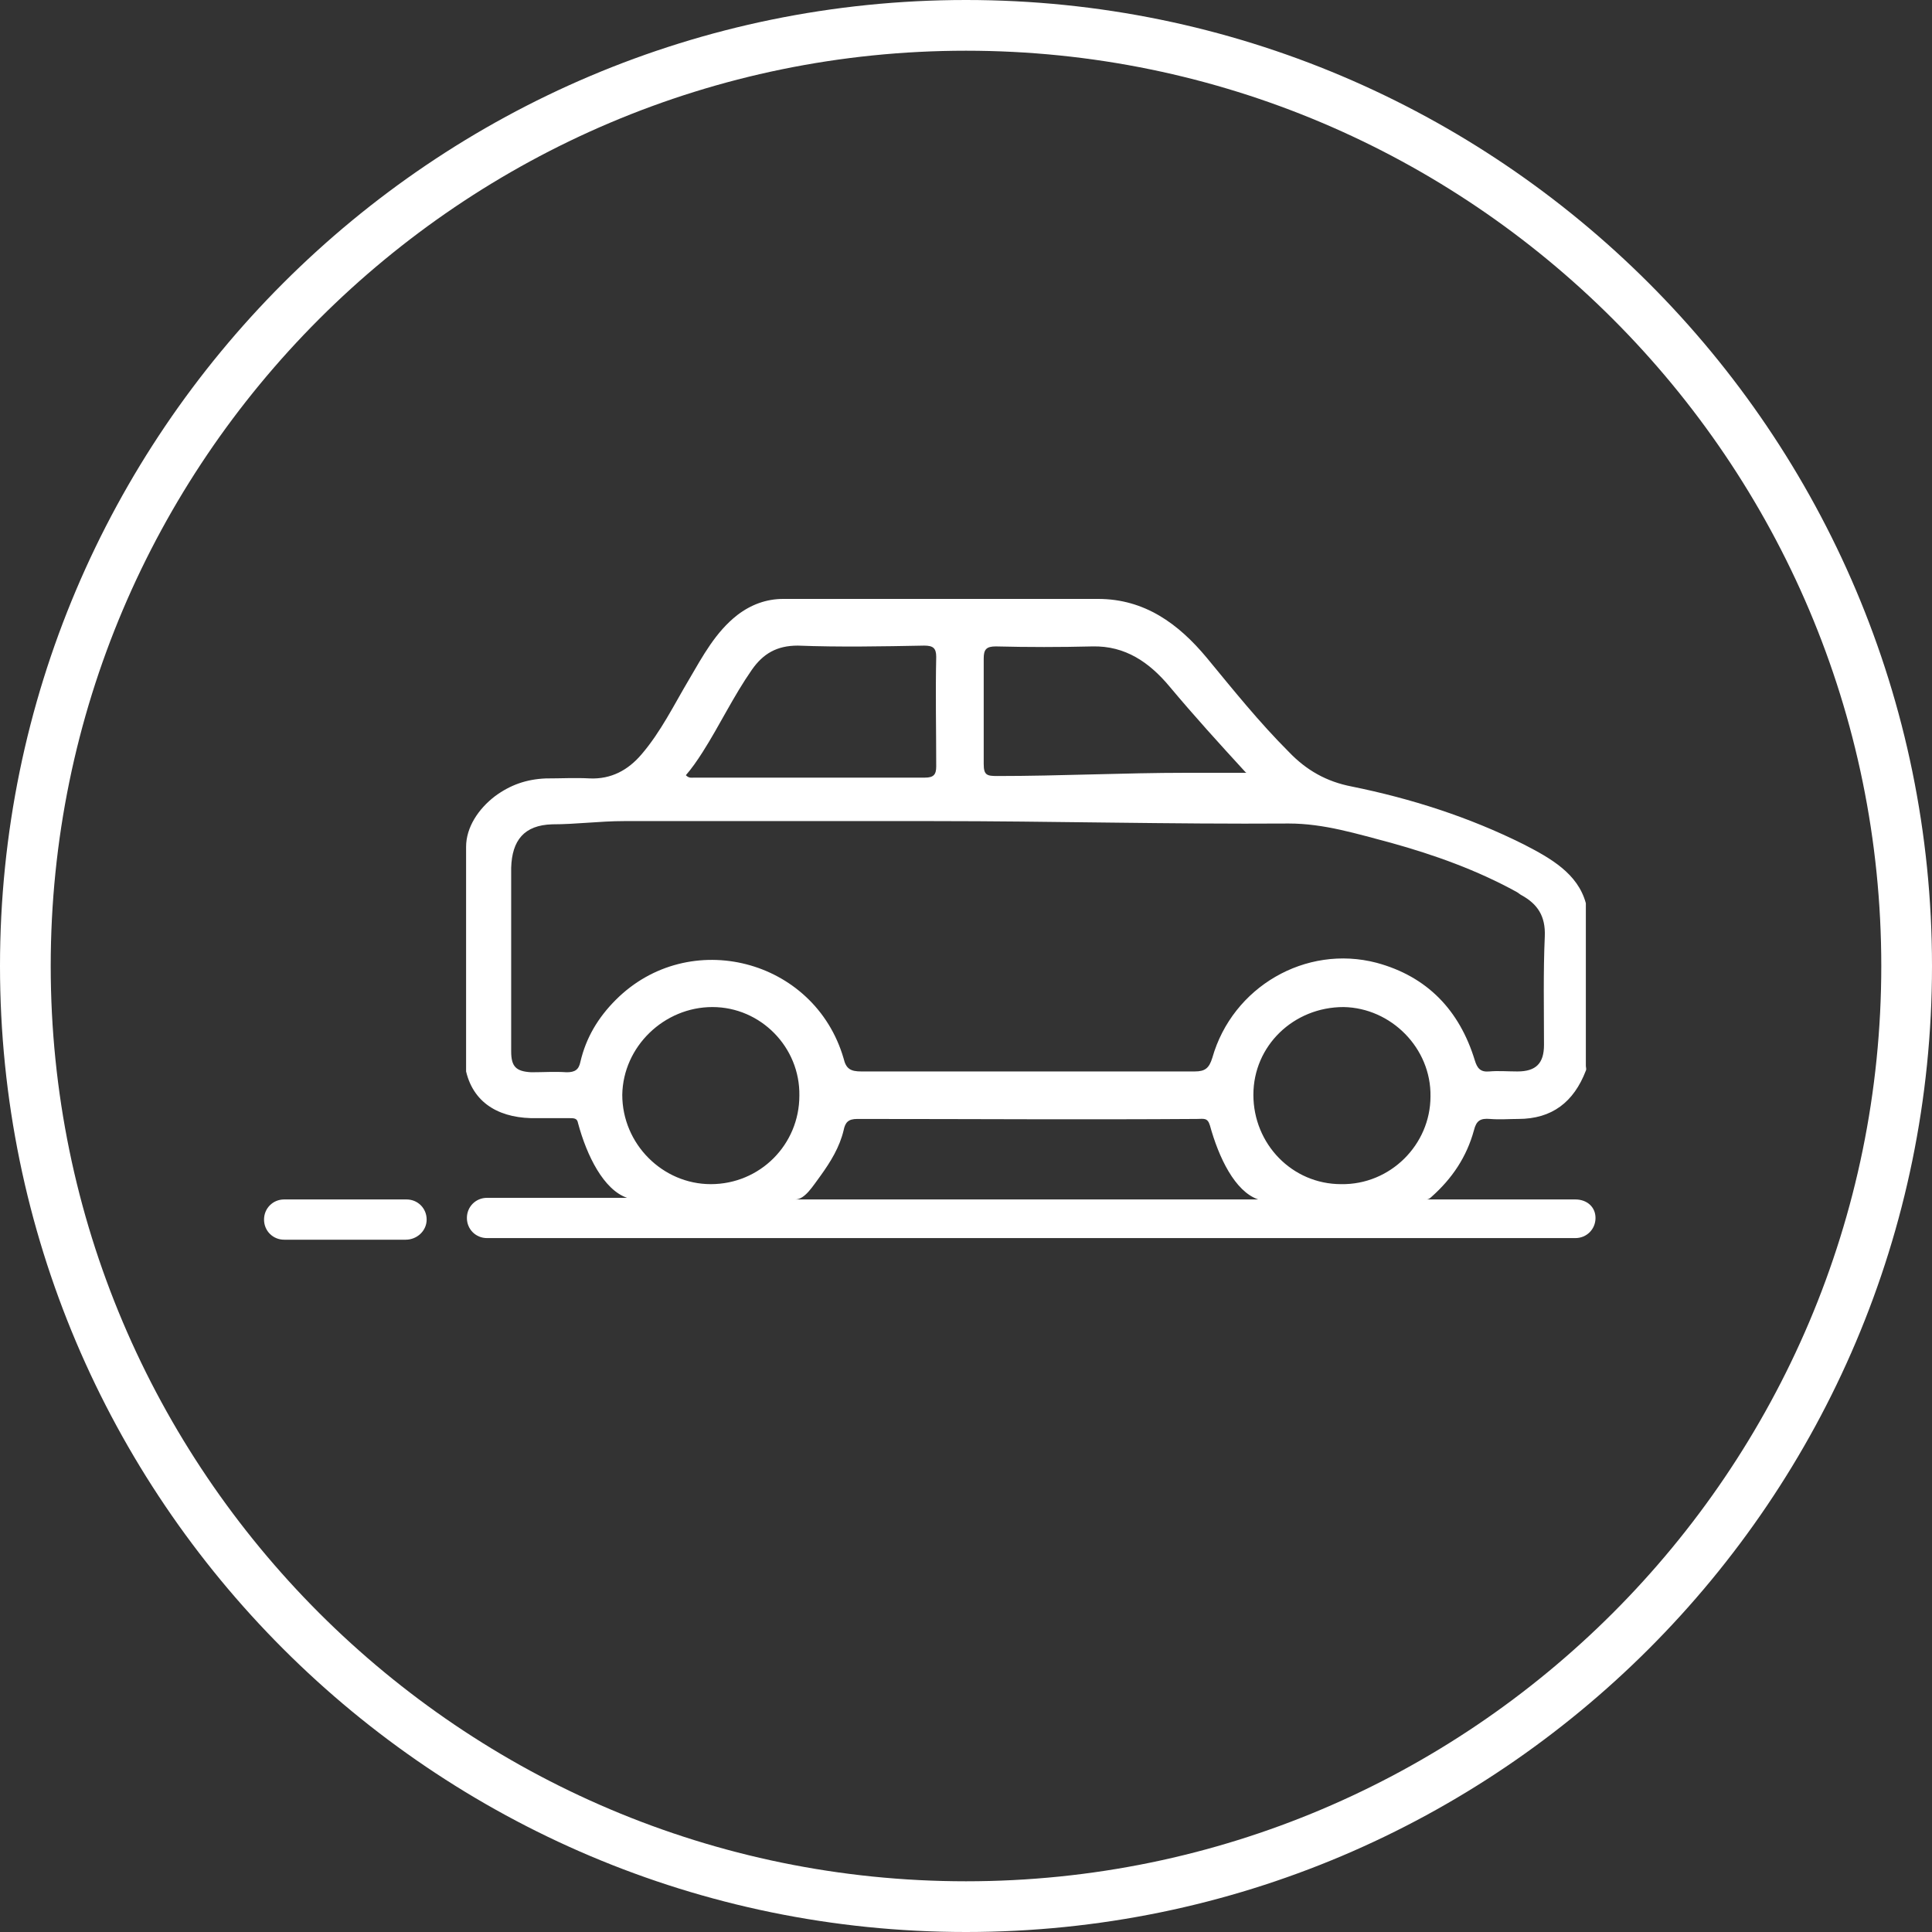
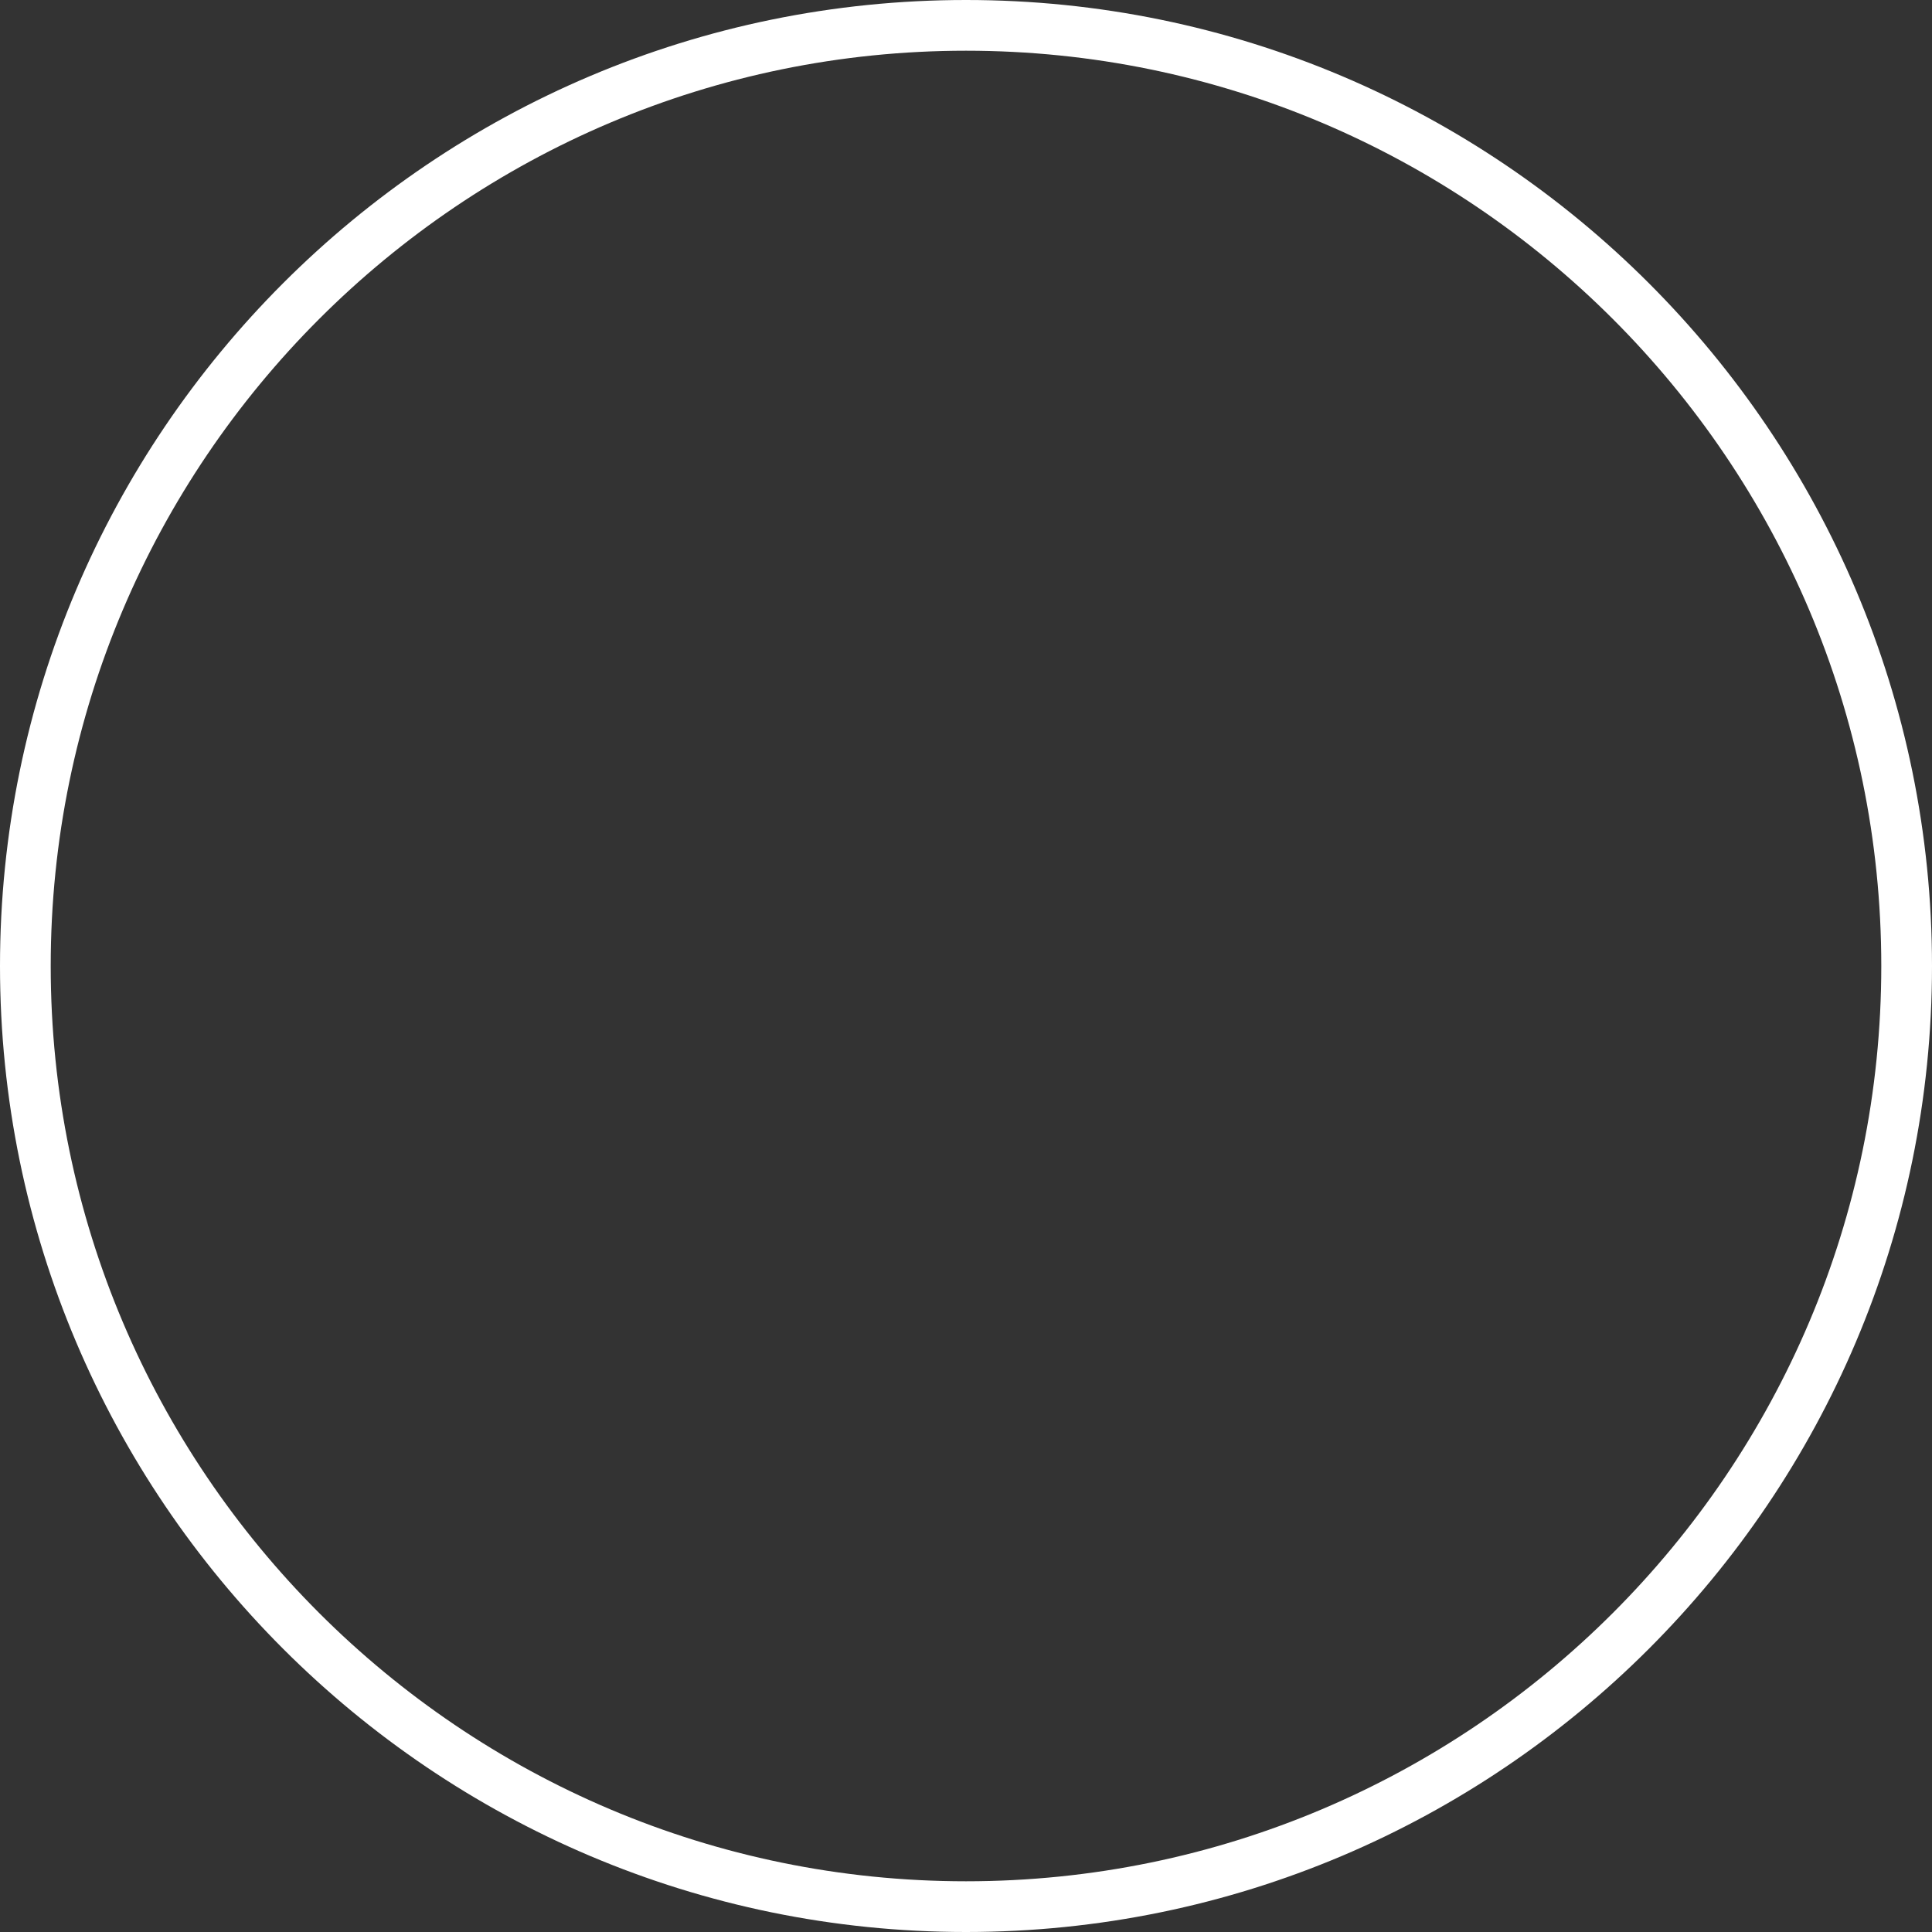
<svg xmlns="http://www.w3.org/2000/svg" enable-background="new 0 0 240 240" viewBox="0 0 240 240">
  <rect x="0" y="0" width="240" height="240" fill="#333333" stroke="none" />
  <g fill="#fff">
    <path d="m120 240c-66.2 0-120-53.8-120-120s53.8-120 120-120 120 53.8 120 120-53.8 120-120 120zm0-233.7c-62.7 0-113.7 51-113.7 113.7s51 113.7 113.7 113.7 113.7-51 113.7-113.7-51-113.7-113.7-113.7z" />
-     <path d="m195.7 149h-18.5c.2 0 .4-.1.6-.3 2.6-2.3 4.4-5 5.3-8.3.3-1.2.8-1.5 2-1.4s2.4 0 3.5 0c4.2 0 6.9-2.1 8.4-6 .1-.2 0-.4 0-.6 0-6.7 0-13.5 0-20.2-1-3.7-4.4-5.6-7.7-7.3-6.8-3.4-14-5.7-21.4-7.2-3.1-.6-5.6-2-7.8-4.3-3.7-3.7-6.9-7.7-10.2-11.7-3.5-4.2-7.7-7.3-13.5-7.3-13 0-26 0-39.1 0-2.1 0-4 .7-5.7 2-2.7 2.1-4.3 5.1-6 8-1.9 3.2-3.5 6.5-5.9 9.3-1.7 2-3.8 3.1-6.4 3-1.8-.1-3.6 0-5.5 0-2.4.1-4.4.8-6.3 2.2-2.1 1.6-3.6 3.9-3.6 6.3v27.9c1 4.2 4.5 5.9 8.8 5.8h4c.6 0 1 0 1.1.6 1.1 4.1 3.2 8.3 6.1 9.3h-17.4c-1.4 0-2.5 1.1-2.5 2.5s1.1 2.5 2.5 2.5h135.2c1.4 0 2.5-1.1 2.5-2.5s-1.1-2.3-2.5-2.3zm-29.1-1.9c-6.1 0-10.9-5-10.9-11.1s5-10.9 11.2-10.9c5.9.1 10.9 5.1 10.8 11.1 0 6-5 11-11.1 10.9zm-44.4-65.3c0-1.1.3-1.5 1.5-1.5 4 .1 8 .1 12 0 4.1-.1 7.1 2 9.6 5 3.1 3.7 6.1 7 9.4 10.6.1.1.1.1.3.1-2.7 0-5.1 0-7.6 0-7.8 0-15.7.4-23.5.4-1.3 0-1.7-.1-1.7-1.5 0-4.4 0-8.6 0-13.1zm-34.9 11.6c2.1-3.3 3.8-6.9 6.1-10.2 1.4-2 3.1-3 5.7-3 5.2.2 10.5.1 15.7 0 1.1 0 1.5.3 1.5 1.4-.1 4.5 0 9.1 0 13.6 0 1-.3 1.4-1.4 1.4-9.6 0-19.1 0-28.7 0-.3 0-.6.1-1-.3.7-.8 1.4-1.8 2.1-2.9zm-10.8 30.8c-2.2 2.2-3.7 4.7-4.4 7.7-.2 1-.7 1.3-1.7 1.3-1.5-.1-2.9 0-4.4 0-1.9-.1-2.5-.7-2.5-2.6 0-7.3 0-14.7 0-22 0-.3 0-.5 0-.8.1-3.4 1.6-5.3 5.1-5.4 3 0 5.9-.4 8.9-.4h38.4c14.7 0 29.5.4 44.2.3 4.4 0 8.5 1.3 12.7 2.4 5.4 1.5 10.7 3.4 15.6 6.1.2.1.4.3.6.4 2 1.1 3 2.6 2.9 5.1-.2 4.5-.1 9-.1 13.5 0 2.3-1 3.3-3.3 3.3-1.2 0-2.4-.1-3.5 0s-1.5-.4-1.8-1.4c-1.9-6.2-5.9-10.4-12.2-12.1-8.8-2.3-17.9 3-20.4 11.8-.4 1.3-.9 1.7-2.2 1.7-13.8 0-27.6 0-41.4 0-1.3 0-1.9-.3-2.2-1.6-3.6-12.4-19.2-16.4-28.3-7.3zm12 .9c6 0 10.9 5 10.8 11 0 6.1-4.9 11-11 11-6 0-11-5-11-11.1.1-6 5.2-10.9 11.2-10.9zm13.4 21c1.3-1.8 2.4-3.6 2.9-5.7.2-1 .6-1.4 1.7-1.4 14.1 0 28.1.1 42.2 0 .8 0 1.3-.2 1.6.8 1.1 4 3.1 8.2 6 9.2h-57.5c1.2 0 2.2-1.7 3.1-2.9z" />
-     <path d="m50.4 154h-15.1c-1.4 0-2.5-1.1-2.5-2.5s1.1-2.5 2.5-2.5h15.2c1.4 0 2.5 1.1 2.5 2.5s-1.2 2.5-2.6 2.5z" />
  </g>
</svg>